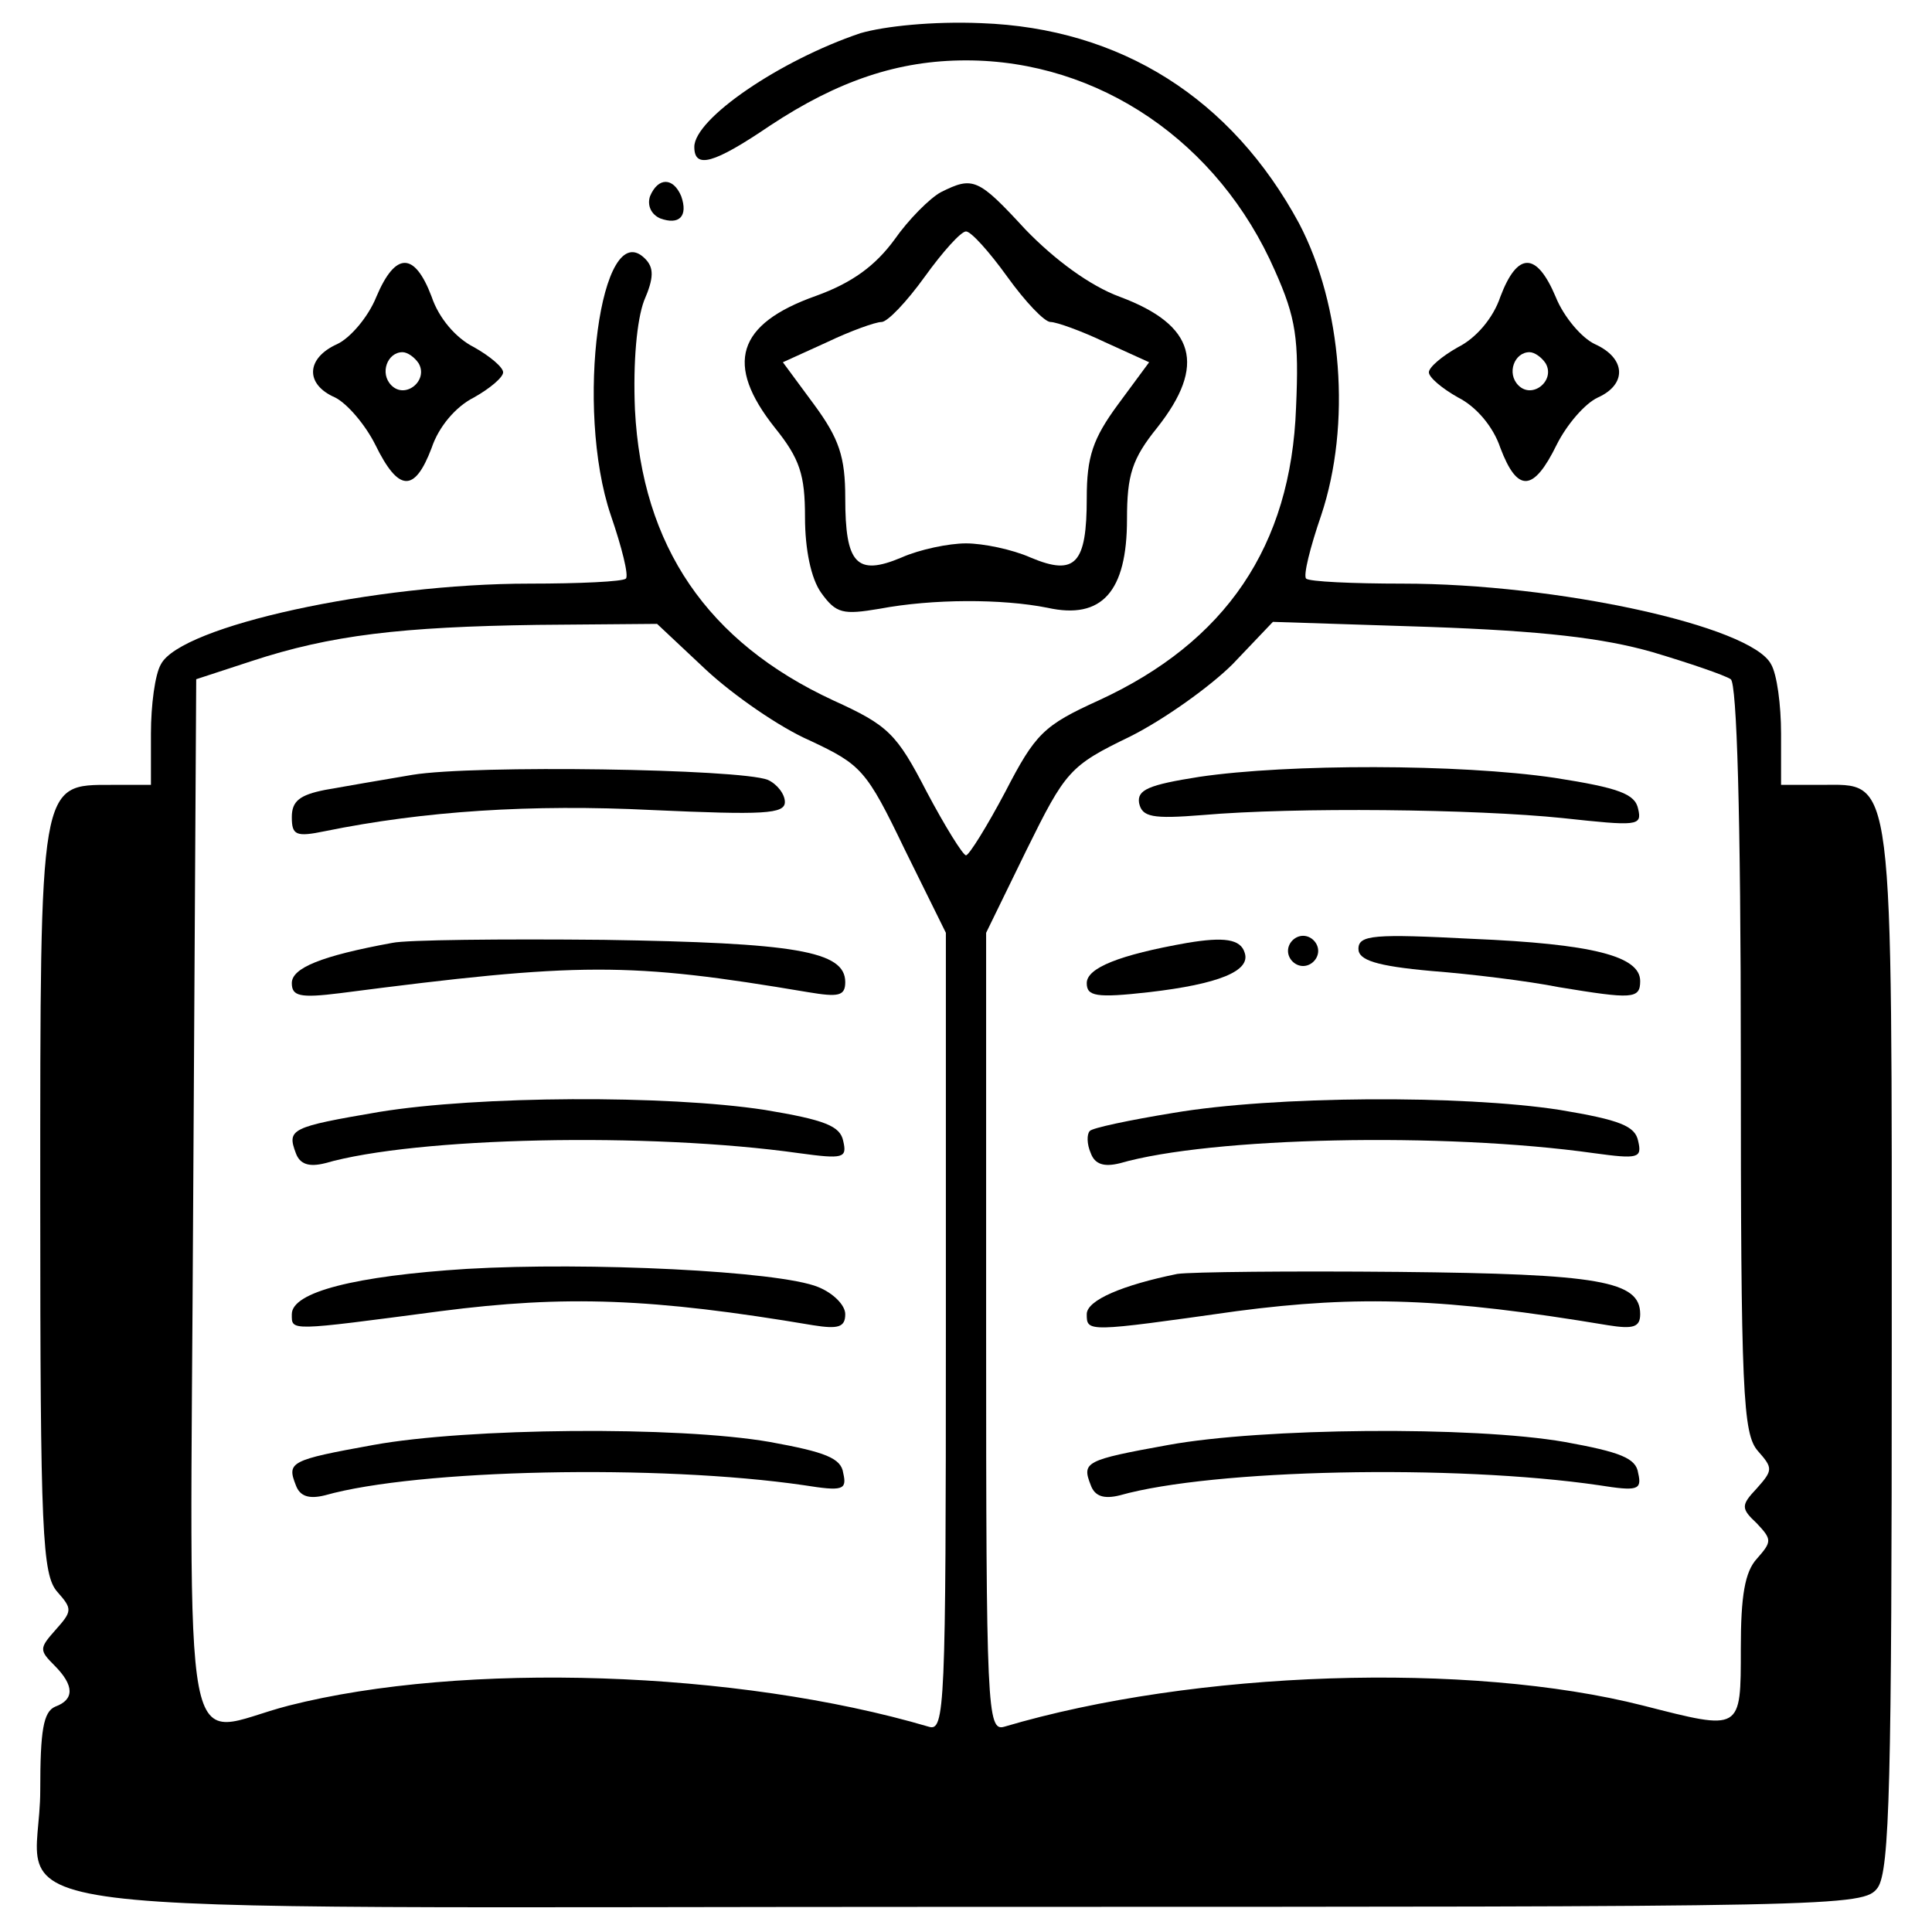
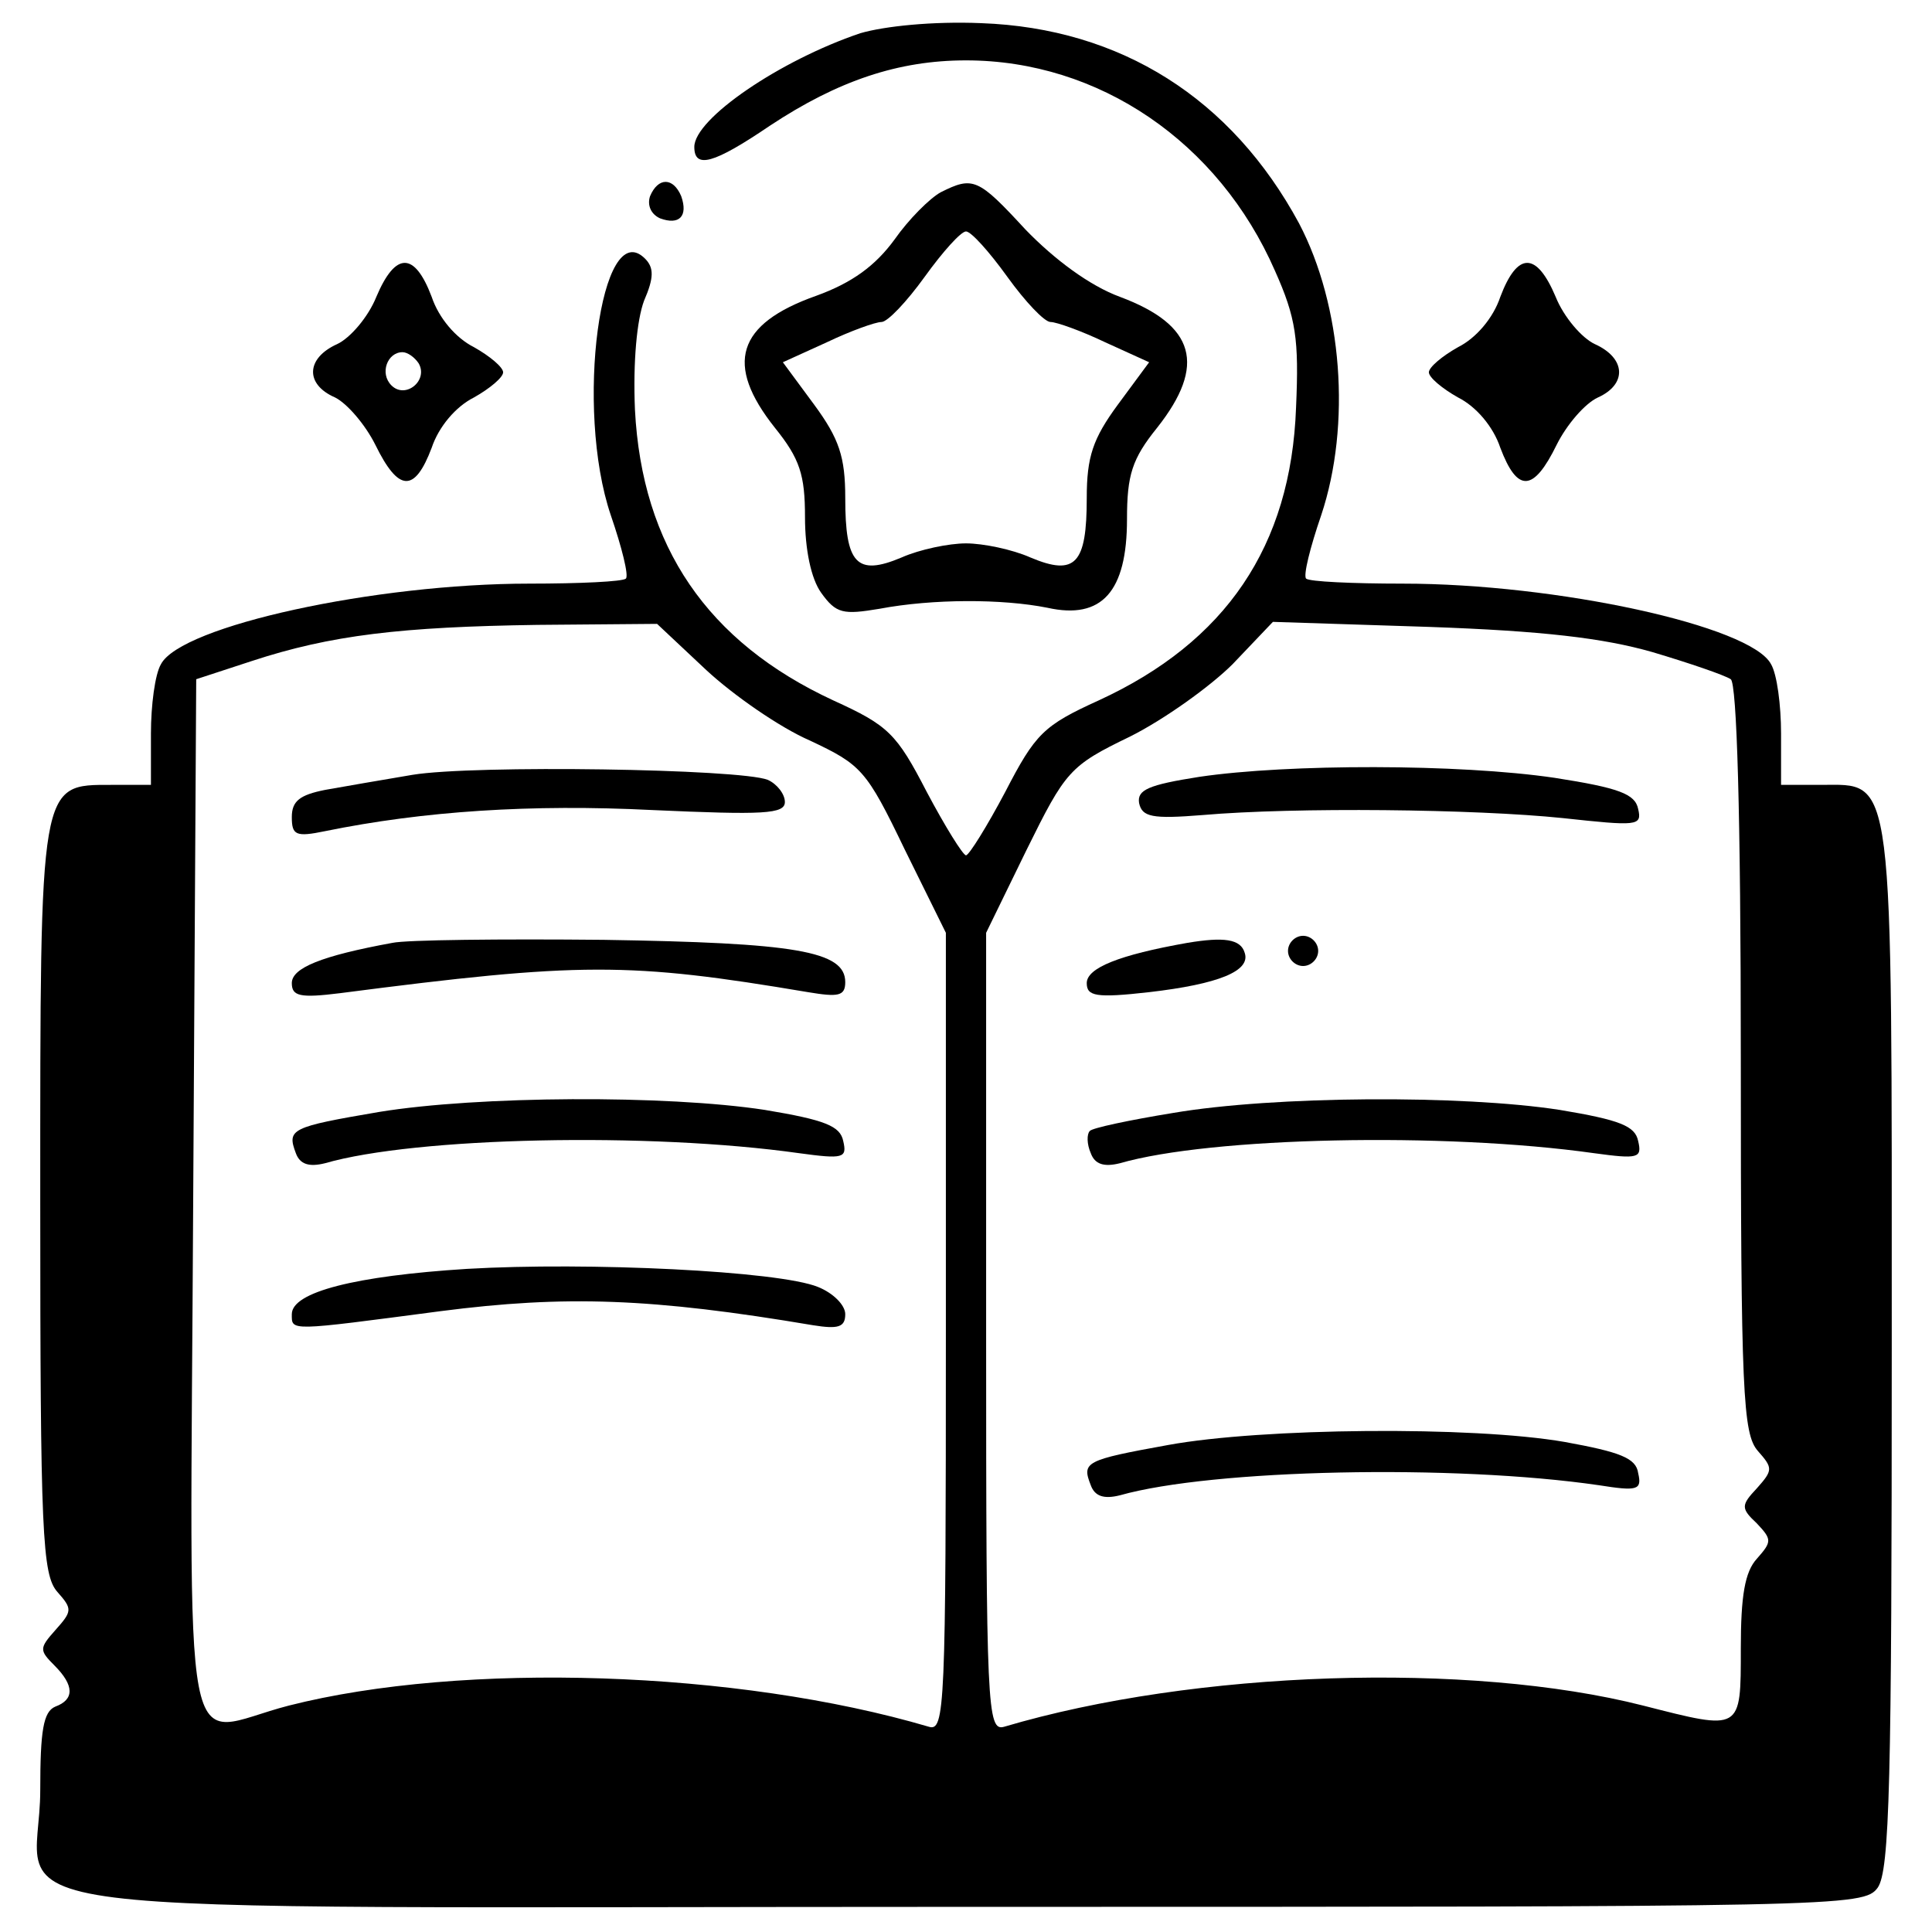
<svg xmlns="http://www.w3.org/2000/svg" fill="currentColor" viewBox="0 0 192 192">
  <g transform="translate(0 192) scale(.1 -.1)">
    <path d="m855 1887c-80-27-165-85-165-113 0-22 19-17 75 21 68 45 128 65 195 65 132 0 251-81 307-209 21-47 24-68 21-136-5-138-70-233-196-291-55-25-63-33-93-91-18-34-36-63-39-63s-21 29-39 63c-30 58-38 66-93 91-125 58-190 153-197 289-2 48 2 89 9 108 10 23 10 33 1 42-44 44-70-149-34-255 11-32 18-60 15-63s-46-5-96-5c-153 0-346-42-366-80-6-10-10-41-10-69v-51h-39c-72 0-71 5-71-414 0-330 2-371 17-388s15-19-2-38c-16-18-16-20-1-35 20-20 20-34 1-41-12-5-15-24-15-83 0-130-110-116 920-116 871 0 892 0 906 19 12 17 14 106 14 536 0 581 3 560-71 560h-39v51c0 28-4 59-10 69-20 38-213 80-366 80-50 0-93 2-96 5s4 31 15 63c30 90 21 208-22 290-67 124-177 194-316 199-48 2-96-3-120-10zm-153-633c27-25 73-57 103-70 51-24 56-29 94-108l41-83v-397c0-374-1-397-17-392-190 56-463 65-636 21-109-28-98-88-95 503l3 517 55 18c79 26 149 34 284 36l119 1 49-46zm940 18c37-11 72-23 78-27s10-132 10-377c0-332 2-373 17-390s15-19-1-37c-16-17-16-20 0-35 15-16 15-18 0-35-12-13-16-37-16-89 0-83 1-82-97-57-173 44-446 35-635-21-17-5-18 18-18 392v397l40 82c39 79 43 84 103 113 34 17 80 50 102 72l40 42 155-5c113-4 173-11 222-25z" />
    <path d="m410 1150c-30-5-70-12-87-15-25-5-33-11-33-27 0-18 4-20 33-14 98 20 205 27 325 21 111-5 132-4 132 8 0 8-8 18-17 22-28 11-292 15-353 5z" />
    <path d="m390 983c-71-13-100-25-100-40 0-13 8-15 48-10 239 31 287 31 465 1 30-5 37-4 37 10 0 31-50 39-240 42-102 1-196 0-210-3z" />
    <path d="m377 815c-88-15-92-17-83-41 4-11 13-14 29-10 90 26 322 31 471 10 44-6 48-5 44 12-3 15-18 21-78 31-98 15-285 14-383-2z" />
    <path d="m464 659c-111-7-174-23-174-45 0-17-4-17 148 3 124 16 210 13 370-14 25-4 32-2 32 11 0 9-12 21-27 27-39 16-229 25-349 18z" />
-     <path d="m371 484c-83-15-86-17-77-40 4-11 13-14 29-10 92 26 332 31 476 10 38-6 43-5 39 12-2 15-18 21-73 31-92 16-301 14-394-3z" />
    <path d="m1192 1148c-51-8-62-13-60-26 3-14 13-16 63-12 92 8 271 6 358-3 74-8 79-8 75 9-3 15-19 21-83 31-95 14-265 14-353 1z" />
    <path d="m1180 983c-68-12-100-25-100-40 0-13 9-15 62-9 69 8 101 21 95 39-4 14-21 16-57 10z" />
    <path d="m1280 975c0-8 7-15 15-15s15 7 15 15-7 15-15 15-15-7-15-15z" />
-     <path d="m1350 977c0-11 17-17 73-22 39-3 96-10 126-16 73-12 81-12 81 6 0 25-48 37-167 42-97 5-113 4-113-10z" />
    <path d="m1166 814c-43-7-81-15-83-18-3-3-3-13 1-22 4-11 13-14 29-10 90 26 322 31 471 10 44-6 48-5 44 12-3 15-18 21-78 31-97 15-284 14-384-3z" />
-     <path d="m1170 654c-54-11-90-26-90-40 0-18 0-18 149 3 122 16 207 13 369-14 25-4 32-2 32 11 0 33-40 40-240 42-107 1-206 0-220-2z" />
    <path d="m1161 484c-83-15-86-17-77-40 4-11 13-14 29-10 92 26 332 31 476 10 38-6 43-5 39 12-2 15-18 21-73 31-92 16-301 14-394-3z" />
    <path d="m646 1725c-3-9 1-18 10-22 19-7 28 2 21 22-8 19-23 19-31 0z" />
    <path d="m935 1729c-11-6-32-27-46-47-19-26-42-43-78-56-79-28-91-68-41-131 25-31 30-47 30-89 0-32 6-61 16-75 15-21 22-22 58-16 53 10 122 10 167 1 54-12 79 16 79 88 0 44 5 60 30 91 49 62 38 102-37 130-30 11-65 37-94 67-47 51-52 53-84 37zm66-84c18-25 37-45 43-45s31-9 54-20l44-20-31-42c-25-34-31-52-31-93 0-65-11-78-56-59-18 8-47 14-64 14s-46-6-64-14c-45-19-56-6-56 59 0 41-6 59-31 93l-31 42 44 20c23 11 48 20 54 20s25 20 43 45 36 45 41 45 23-20 41-45z" />
    <path d="m374 1625c-8-20-26-41-39-47-31-14-32-40-2-53 12-6 30-27 40-47 23-47 39-48 56-3 7 21 24 41 42 50 16 9 29 20 29 25s-13 16-29 25c-18 9-35 29-42 50-17 45-36 45-55 0zm42-66c10-17-13-36-27-22-12 12-4 33 11 33 5 0 12-5 16-11z" />
-     <path d="m1491 1625c-7-21-24-41-42-50-16-9-29-20-29-25s13-16 29-25c18-9 35-29 42-50 17-45 33-44 56 3 10 20 28 41 41 47 29 13 28 39-3 53-13 6-31 27-39 47-19 45-38 45-55 0zm45-66c10-17-13-36-27-22-12 12-4 33 11 33 5 0 12-5 16-11z" />
+     <path d="m1491 1625c-7-21-24-41-42-50-16-9-29-20-29-25s13-16 29-25c18-9 35-29 42-50 17-45 33-44 56 3 10 20 28 41 41 47 29 13 28 39-3 53-13 6-31 27-39 47-19 45-38 45-55 0zm45-66z" />
  </g>
</svg>